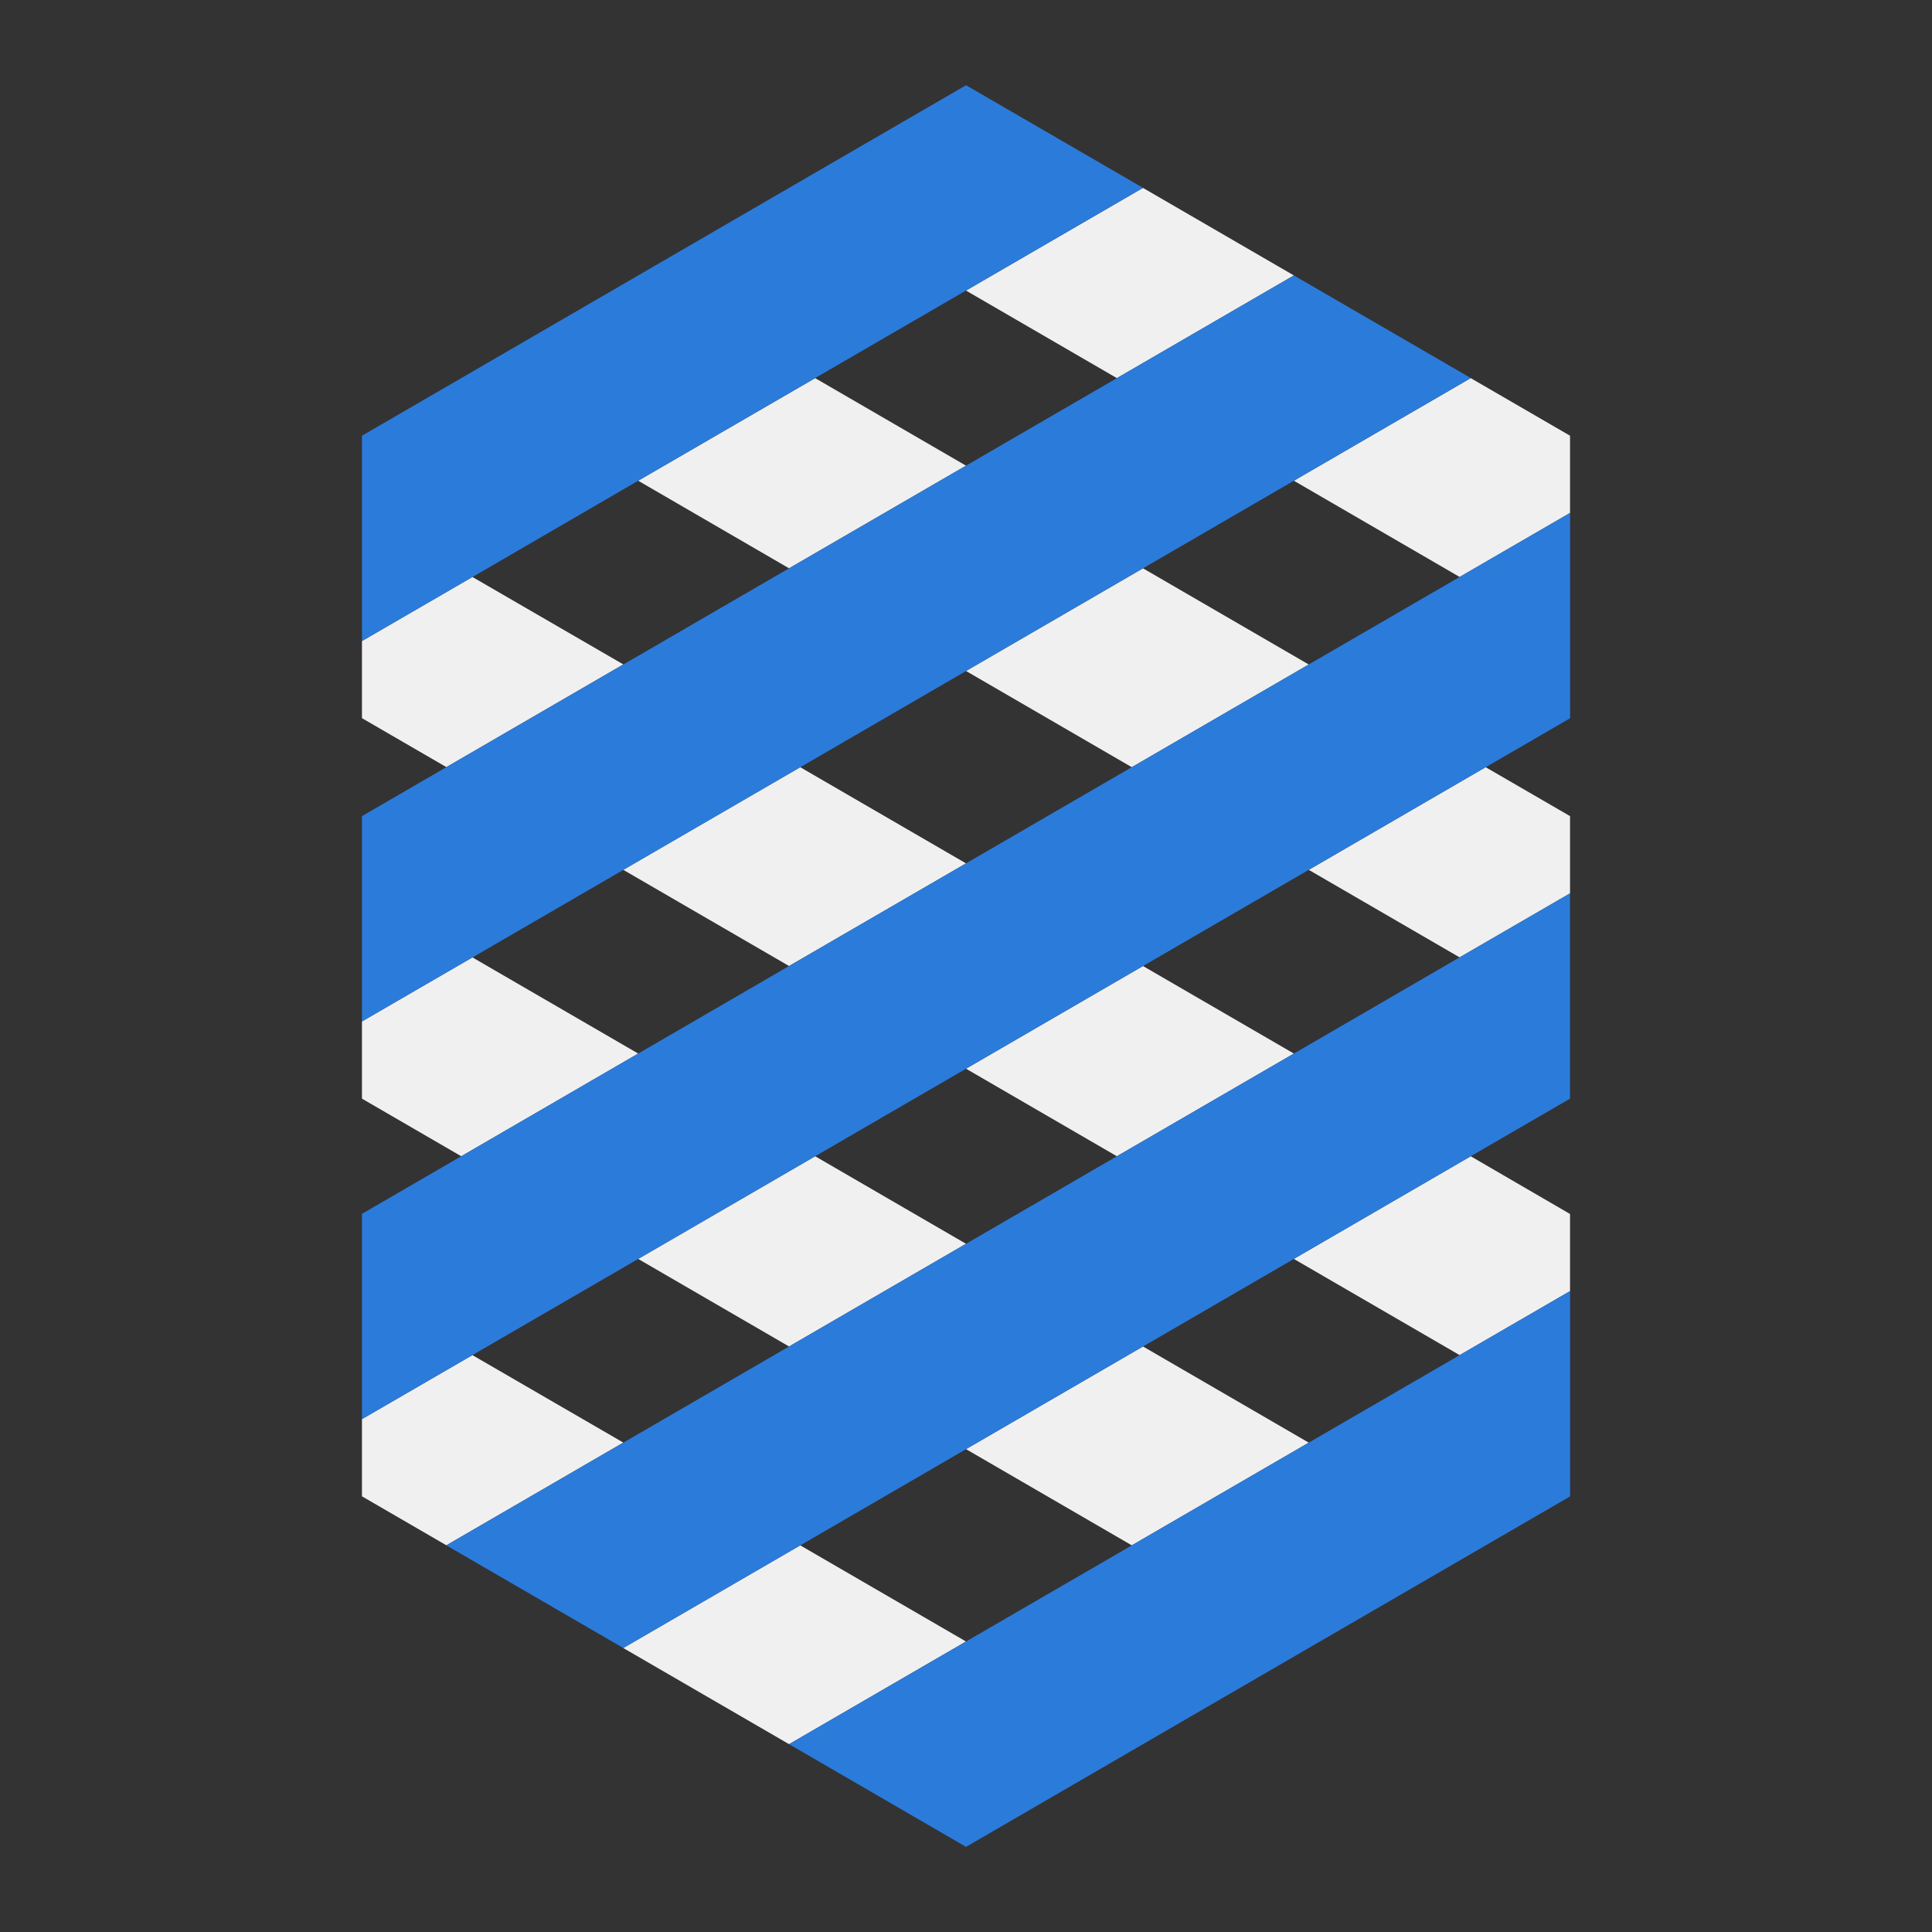
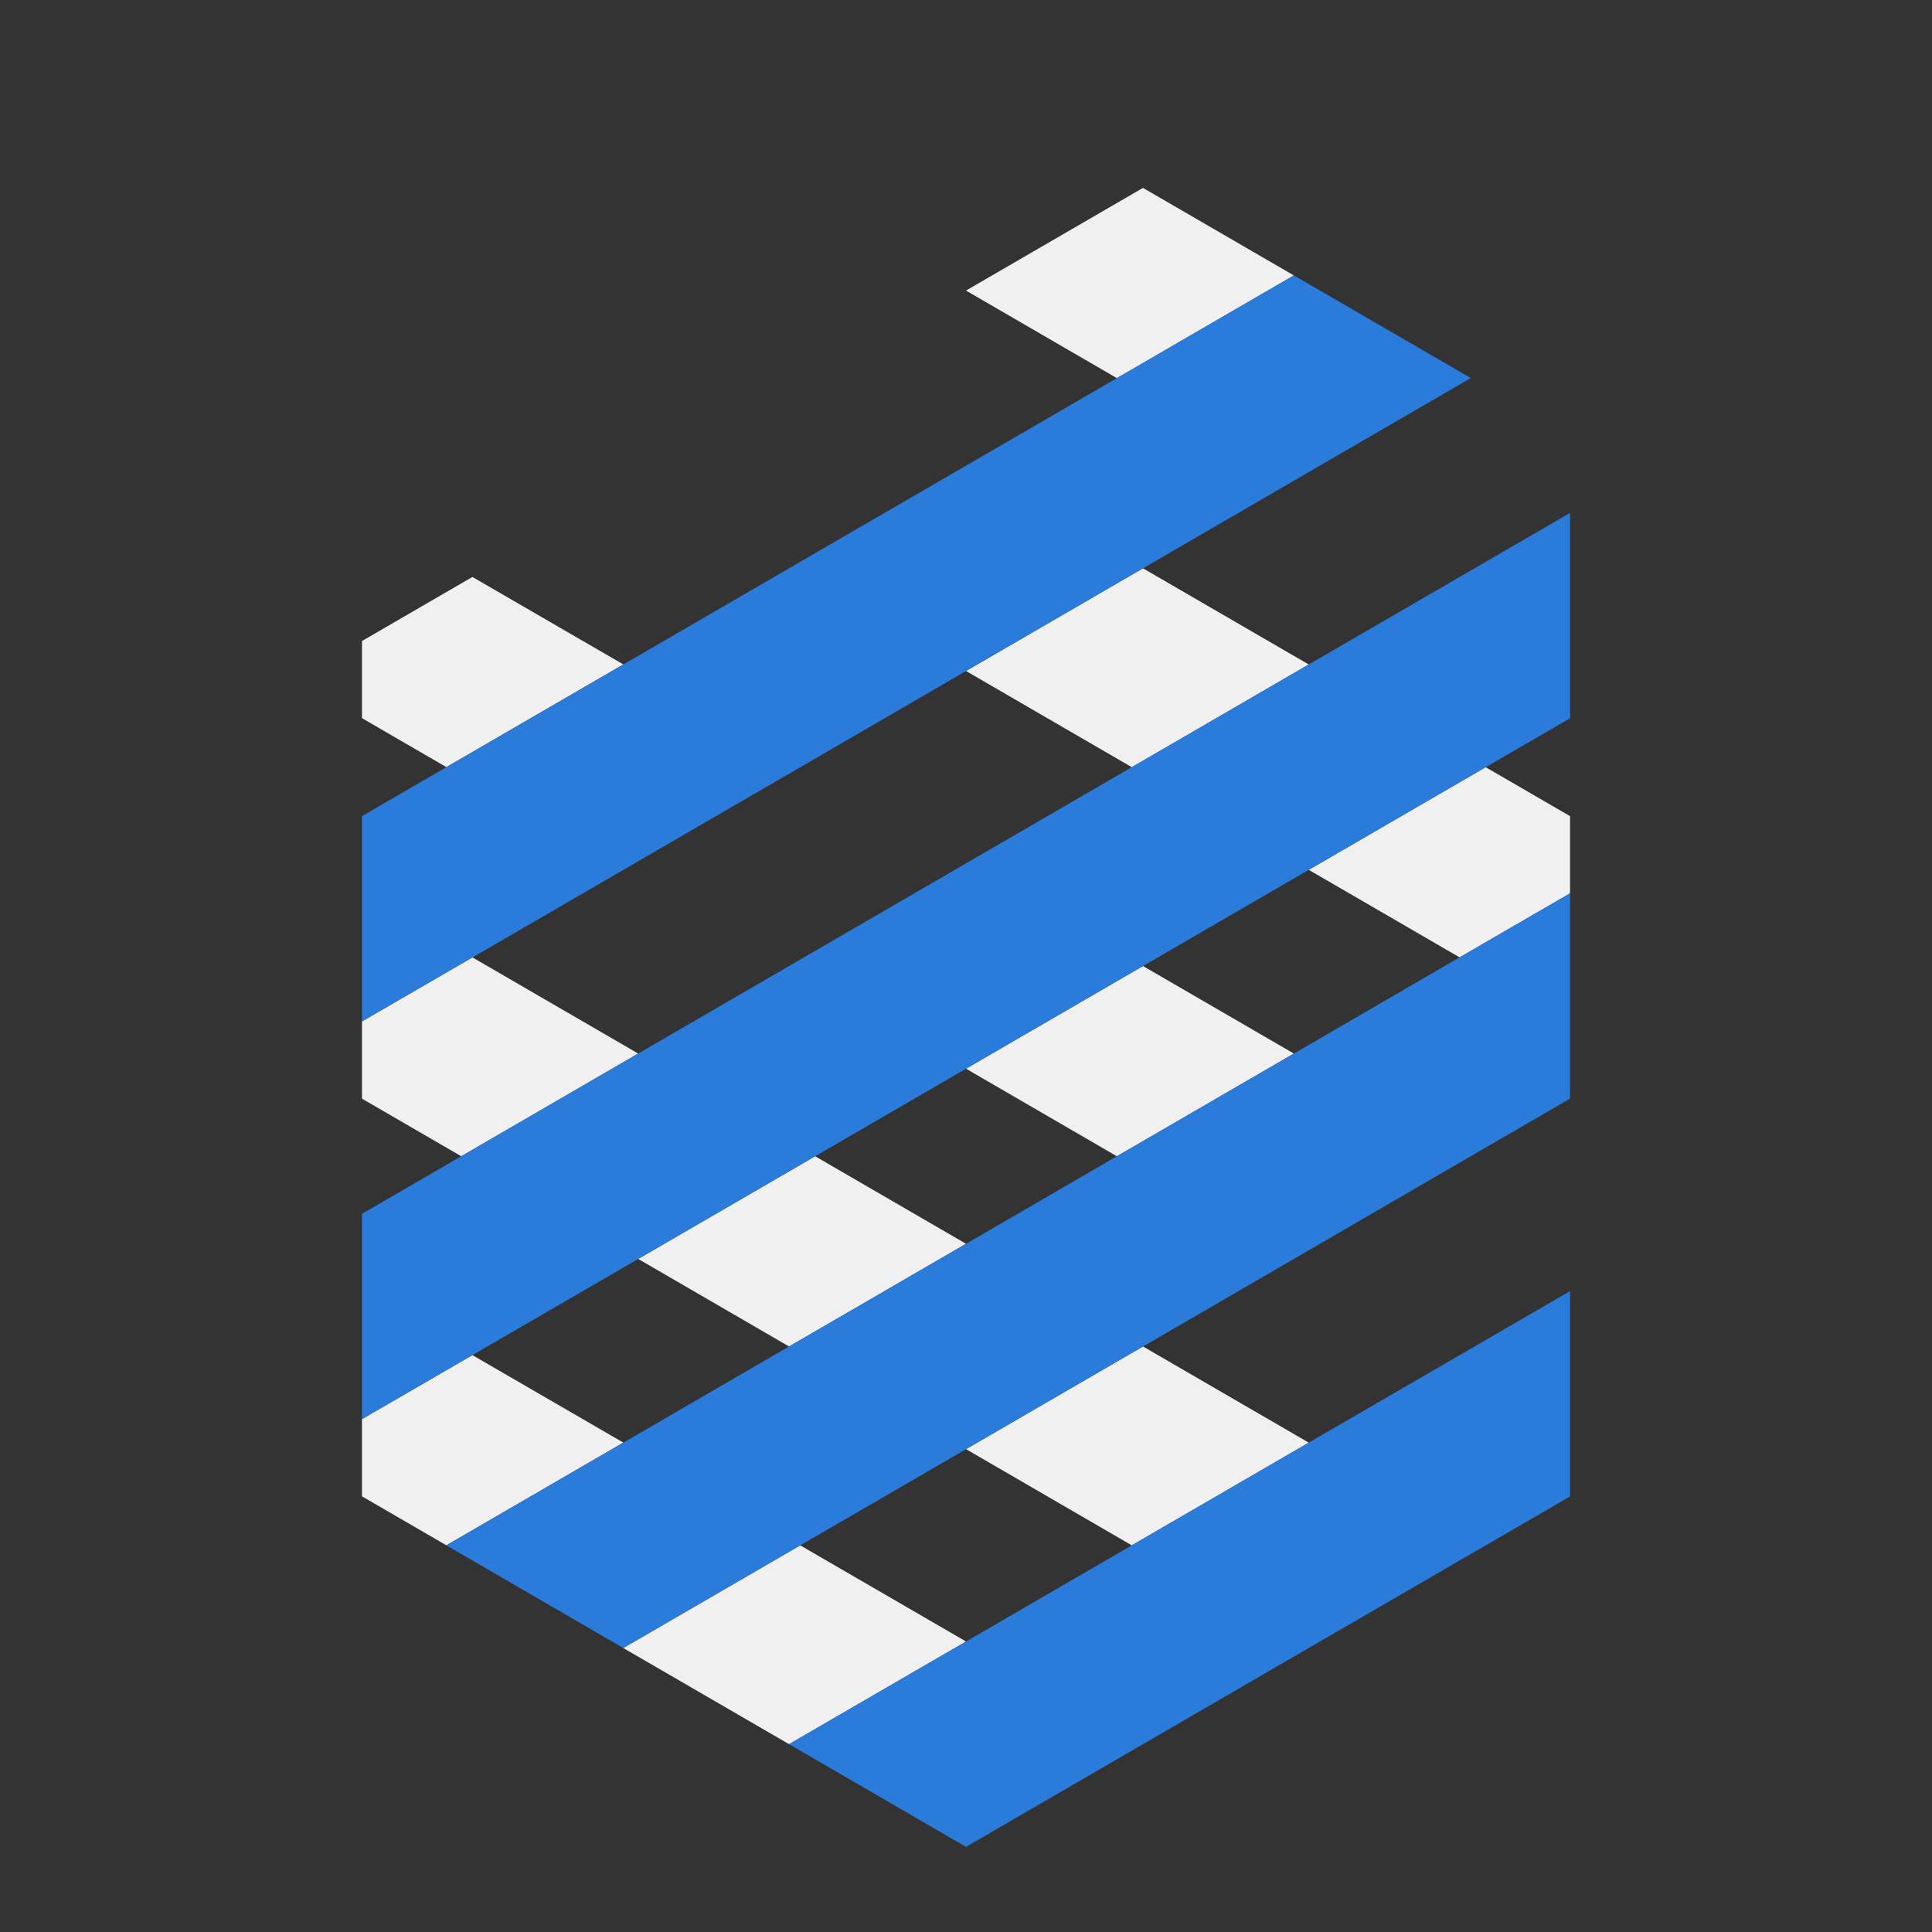
<svg xmlns="http://www.w3.org/2000/svg" width="100%" height="100%" viewBox="0 0 128 128" version="1.1" xml:space="preserve" style="fill-rule:evenodd;clip-rule:evenodd;stroke-linejoin:round;stroke-miterlimit:2;">
  <rect x="0" y="0" width="128" height="128" fill="#333333" stroke="none" />
  <g transform="matrix(1.742,0,0,1.742,23.981,5.646)">
    <path d="M28.711,11.14L35.442,7.234L29.704,3.905L22.973,7.81L28.711,11.14Z" style="fill:rgb(240,240,240);fill-rule:nonzero;" />
-     <path d="M41.747,18.702L45.946,16.267L45.946,21.141L45.946,13.33L42.169,11.14L35.442,15.042L41.747,18.702Z" style="fill:rgb(240,240,240);fill-rule:nonzero;" />
    <path d="M41.746,33.17L45.946,30.735L45.946,35.608L45.946,27.798L42.736,25.937L36.008,29.841L41.746,33.17Z" style="fill:rgb(240,240,240);fill-rule:nonzero;" />
    <path d="M22.973,22.278L29.278,25.937L36.008,22.031L29.704,18.373L22.973,22.278Z" style="fill:rgb(240,240,240);fill-rule:nonzero;" />
-     <path d="M22.973,14.469L17.236,11.14L10.505,15.042L16.243,18.373L22.973,14.469Z" style="fill:rgb(240,240,240);fill-rule:nonzero;" />
    <path d="M4.2,18.702L0,21.139L0,24.072L3.21,25.934L9.94,22.028L4.2,18.702Z" style="fill:rgb(240,240,240);fill-rule:nonzero;" />
-     <path d="M22.973,29.595L16.668,25.937L9.938,29.841L16.243,33.499L22.973,29.595Z" style="fill:rgb(240,240,240);fill-rule:nonzero;" />
-     <path d="M41.747,48.297L45.946,45.863L45.946,42.93L42.169,40.734L35.44,44.638L41.747,48.297Z" style="fill:rgb(240,240,240);fill-rule:nonzero;" />
    <path d="M22.973,37.404L28.711,40.734L35.442,36.828L29.704,33.499L22.973,37.404Z" style="fill:rgb(240,240,240);fill-rule:nonzero;" />
    <path d="M22.973,44.063L17.236,40.734L10.505,44.639L16.243,47.969L22.973,44.063Z" style="fill:rgb(240,240,240);fill-rule:nonzero;" />
    <path d="M4.2,33.17L0,35.607L0,38.543L3.776,40.734L10.505,36.828L4.2,33.17Z" style="fill:rgb(240,240,240);fill-rule:nonzero;" />
    <path d="M22.973,51.873L29.278,55.532L36.008,51.626L29.704,47.968L22.973,51.873Z" style="fill:rgb(240,240,240);fill-rule:nonzero;" />
    <path d="M16.668,55.532L9.938,59.437L16.243,63.094L22.973,59.189L16.668,55.532Z" style="fill:rgb(240,240,240);fill-rule:nonzero;" />
    <path d="M4.2,48.297L0,50.732L0,53.668L3.21,55.53L9.94,51.624L4.2,48.297Z" style="fill:rgb(240,240,240);fill-rule:nonzero;" />
-     <path d="M22.974,0L16.243,3.905L10.506,7.234L3.776,11.14L0,13.33L0,21.14L4.201,18.706L10.506,15.042L17.236,11.137L22.974,7.808L29.704,3.903L22.974,0Z" style="fill:rgb(43,123,219);fill-rule:nonzero;" />
    <path d="M35.443,7.234L28.712,11.14L22.974,14.469L16.243,18.373L9.939,22.032L3.21,25.936L0,27.798L0,35.608L4.201,33.174L9.938,29.844L16.669,25.939L22.973,22.28L29.704,18.373L35.443,15.042L42.172,11.137L35.443,7.234Z" style="fill:rgb(43,123,219);fill-rule:nonzero;" />
    <path d="M41.747,18.702L36.008,22.031L29.279,25.936L22.974,29.595L16.243,33.499L10.506,36.829L3.776,40.734L0,42.924L0,50.732L4.201,48.297L10.506,44.64L17.236,40.734L22.974,37.404L29.704,33.5L36.008,29.842L42.739,25.937L45.948,24.076L45.948,16.265L41.747,18.702Z" style="fill:rgb(43,123,219);fill-rule:nonzero;" />
    <path d="M35.443,36.829L28.712,40.734L22.974,44.064L16.243,47.969L9.939,51.627L3.21,55.533L9.94,59.437L16.67,55.533L22.975,51.874L29.706,47.969L35.443,44.639L42.169,40.734L45.945,38.543L45.945,30.735L41.745,33.17L35.443,36.829Z" style="fill:rgb(43,123,219);fill-rule:nonzero;" />
    <path d="M36.008,51.627L29.279,55.533L22.974,59.19L16.243,63.094L22.974,67L29.704,63.094L36.008,59.436L42.739,55.533L45.948,53.671L45.948,45.862L41.749,48.297L36.008,51.627Z" style="fill:rgb(43,123,219);fill-rule:nonzero;" />
  </g>
</svg>